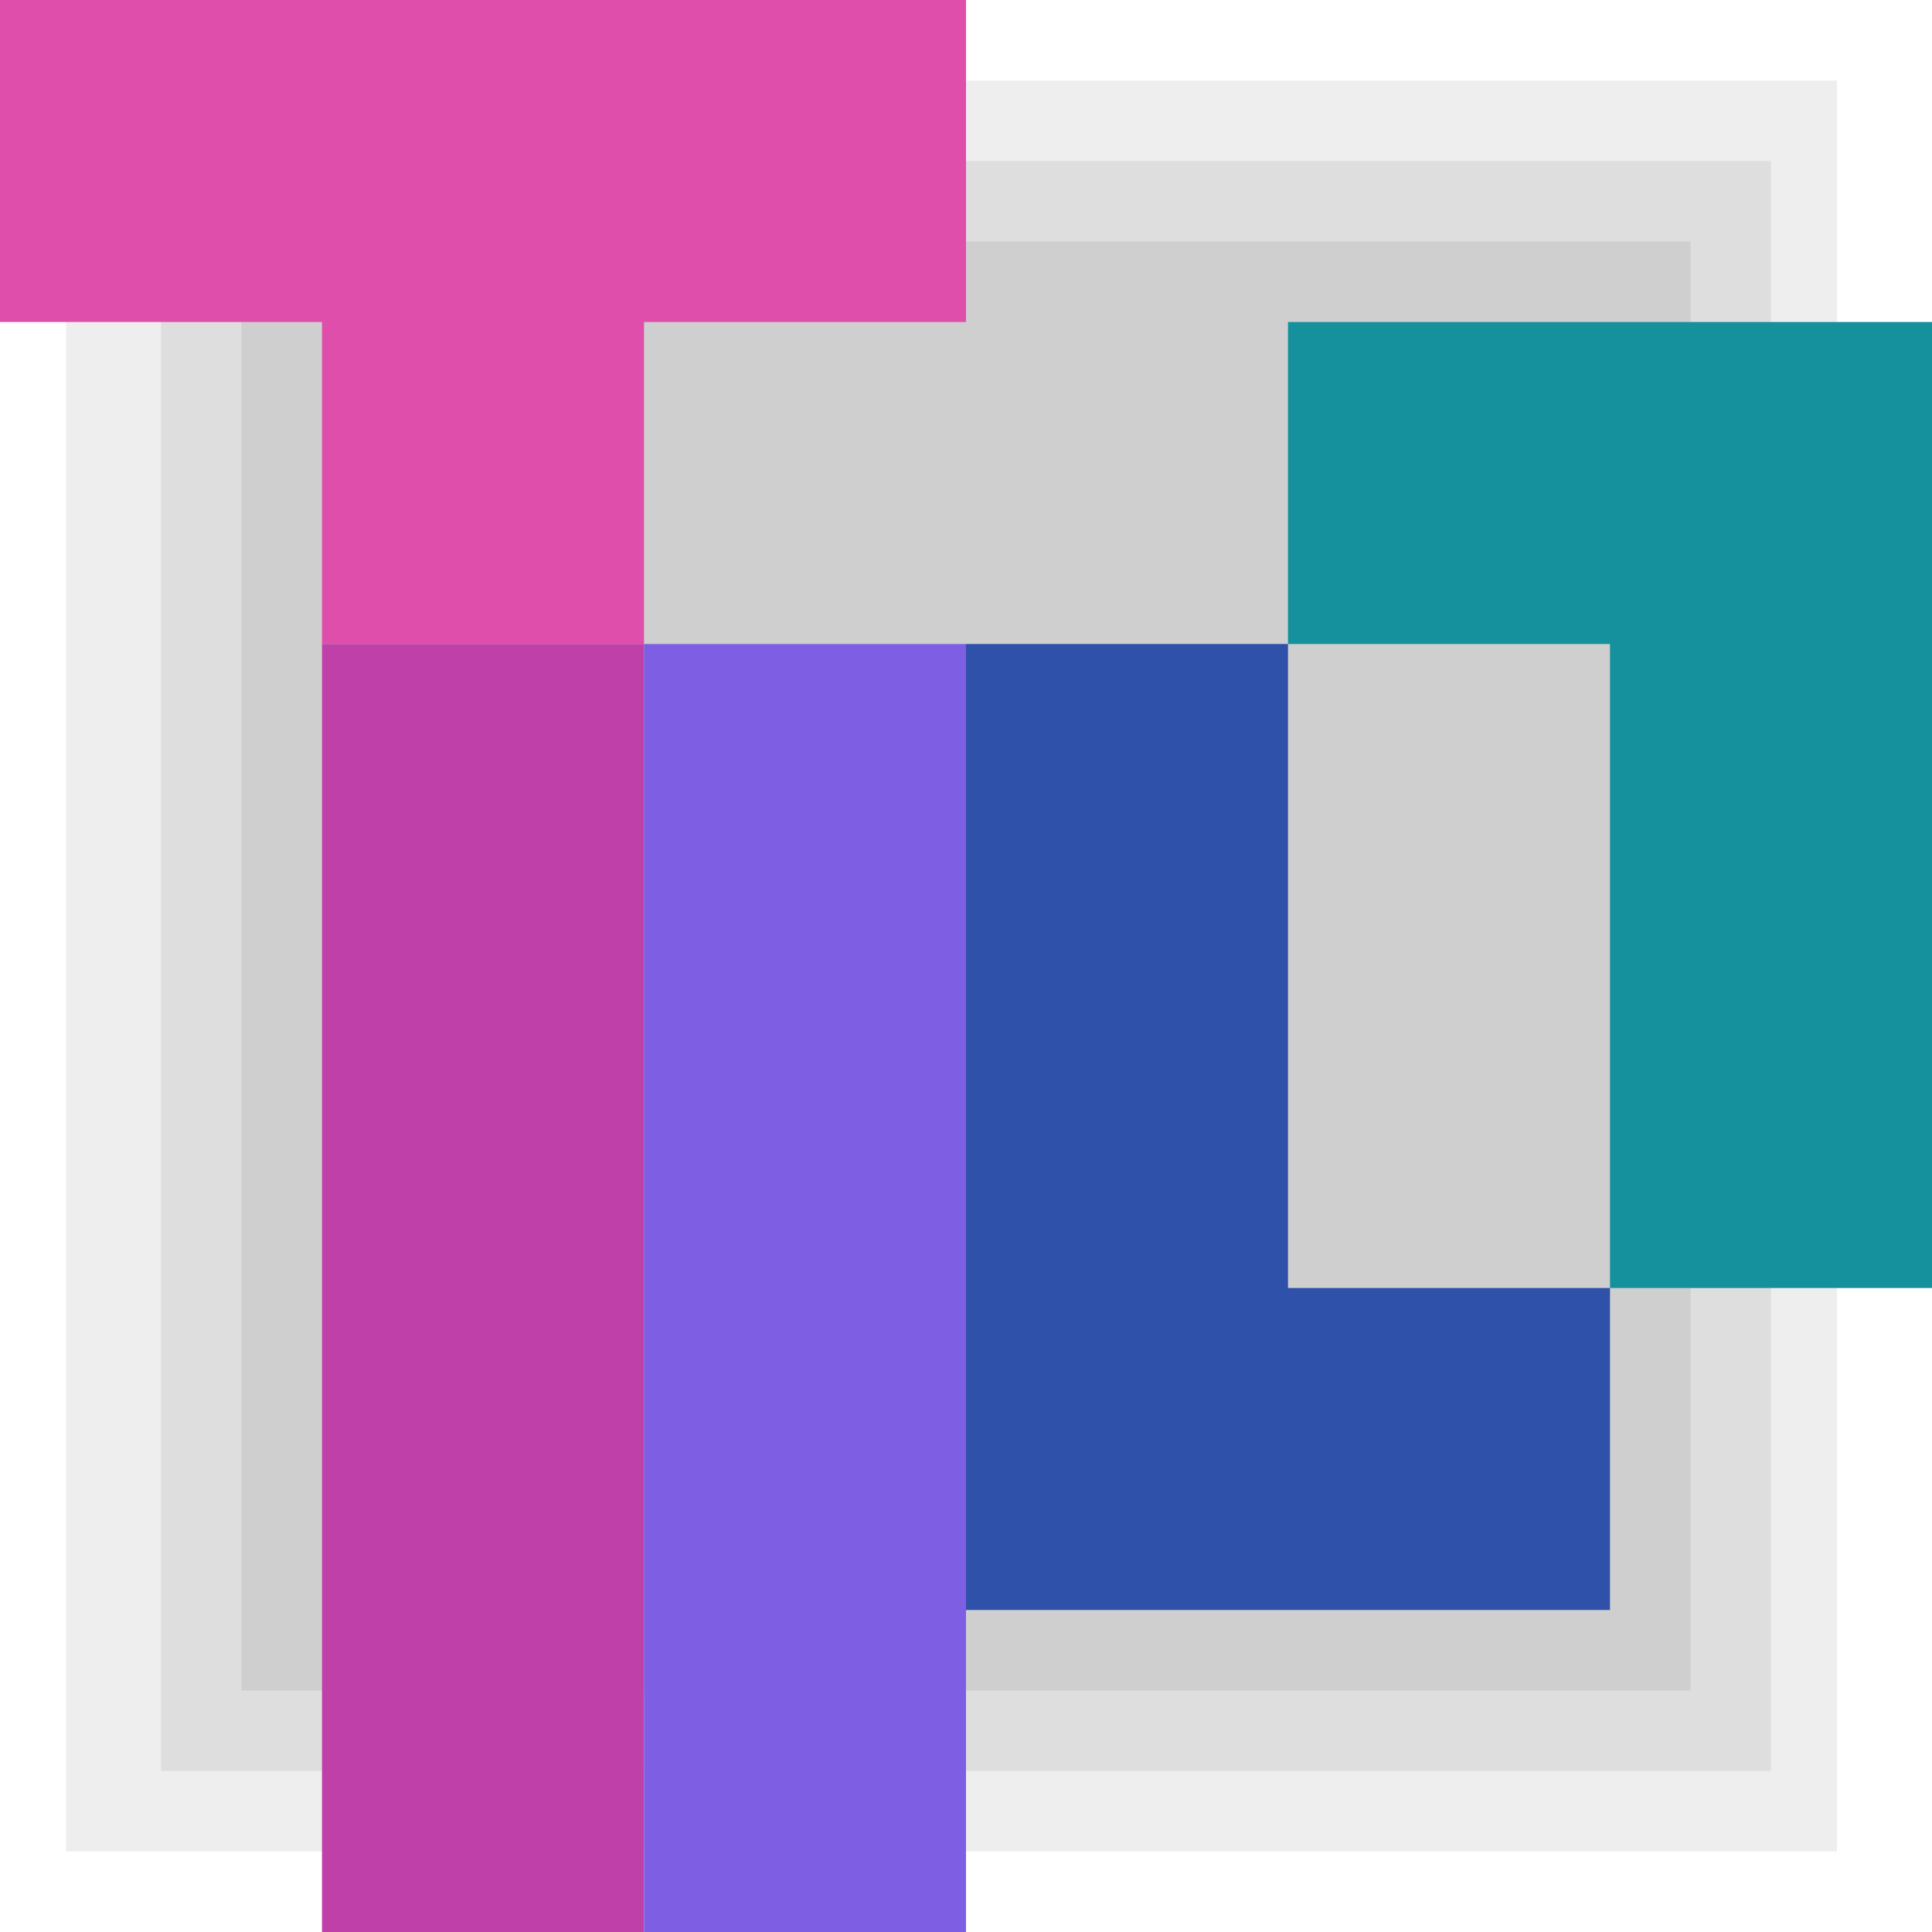
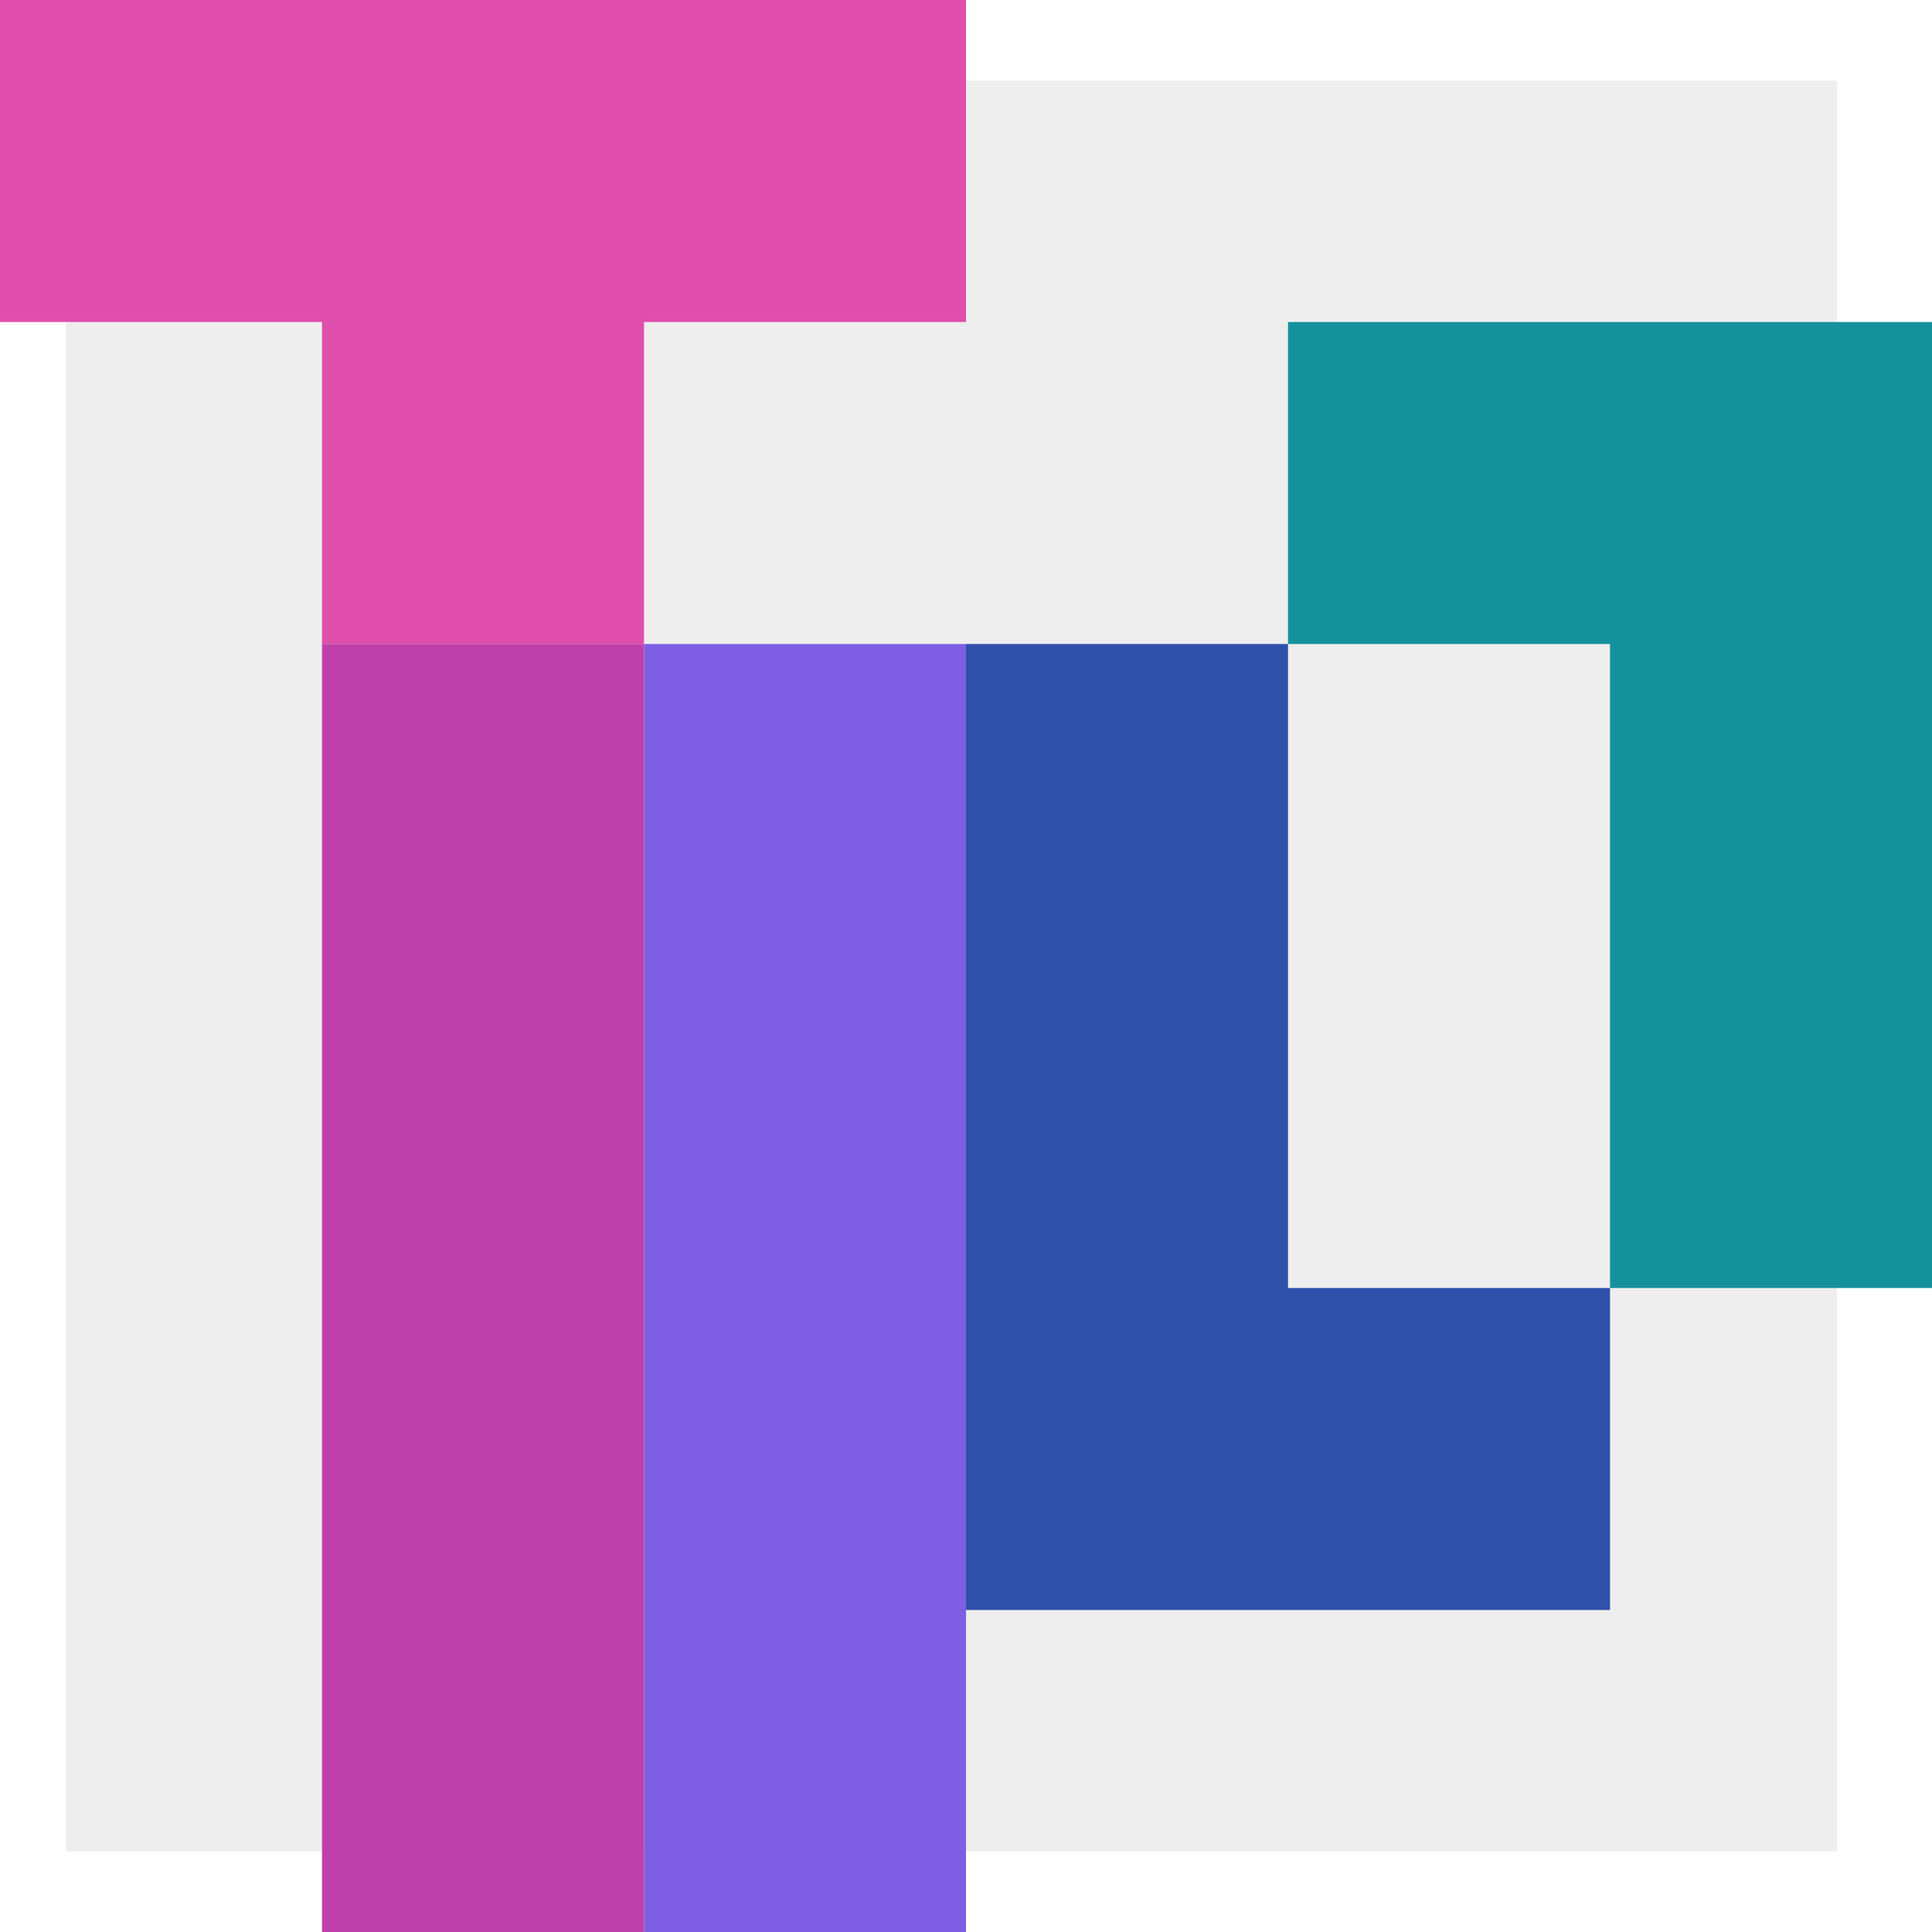
<svg xmlns="http://www.w3.org/2000/svg" xmlns:ns1="http://www.inkscape.org/namespaces/inkscape" xmlns:ns2="http://sodipodi.sourceforge.net/DTD/sodipodi-0.dtd" width="60mm" height="60mm" viewBox="0 0 60 60" version="1.1" id="svg9638" ns1:version="0.92.2 (5c3e80d, 2017-08-06)" ns2:docname="tetrio.svg" ns1:export-filename="D:\Projects\tetrio\client\res\tetriox256.png" ns1:export-xdpi="108.37334" ns1:export-ydpi="108.37334">
  <defs id="defs9632" />
  <ns2:namedview id="base" pagecolor="#ffffff" bordercolor="#666666" borderopacity="1.0" ns1:pageopacity="0.0" ns1:pageshadow="2" ns1:zoom="1.979899" ns1:cx="121.84373" ns1:cy="101.26992" ns1:document-units="mm" ns1:current-layer="layer1" showgrid="false" ns1:pagecheckerboard="true" ns1:window-width="1920" ns1:window-height="1017" ns1:window-x="1676" ns1:window-y="-4" ns1:window-maximized="1" />
  <g ns1:label="Layer 1" ns1:groupmode="layer" id="layer1" transform="translate(0,-237)">
    <rect style="opacity:0.07;fill:#000000;fill-opacity:1;stroke:none;stroke-width:22.291;stroke-linecap:butt;stroke-linejoin:miter;stroke-miterlimit:4;stroke-dasharray:none;stroke-opacity:1" id="rect14257" width="55" height="55" x="2.05" y="239.5" />
-     <rect style="opacity:0.07;fill:#000000;fill-opacity:1;stroke:none;stroke-width:20.265;stroke-linecap:butt;stroke-linejoin:miter;stroke-miterlimit:4;stroke-dasharray:none;stroke-opacity:1" id="rect14257-7" width="50" height="50" x="5" y="242" />
-     <rect style="opacity:0.07;fill:#0e0b0e;fill-opacity:1;stroke:none;stroke-width:18.238;stroke-linecap:butt;stroke-linejoin:miter;stroke-miterlimit:4;stroke-dasharray:none;stroke-opacity:1" id="rect14257-7-6" width="45" height="45" x="7.5" y="244.5" />
    <path style="opacity:1;fill:#df4eaa;fill-opacity:1;stroke:none;stroke-width:20.265;stroke-linecap:butt;stroke-linejoin:miter;stroke-miterlimit:4;stroke-dasharray:none;stroke-opacity:1" d="m 0,237 v 10 h 10 v 10 h 10 v -10 h 10 v -10 z" id="path14118" ns1:connector-curvature="0" ns2:nodetypes="ccccccccc" />
    <rect style="opacity:1;fill:#c040aa;fill-opacity:1;stroke:none;stroke-width:20.265;stroke-linecap:butt;stroke-linejoin:miter;stroke-miterlimit:4;stroke-dasharray:none;stroke-opacity:1" id="rect14120" width="10" height="40" x="10" y="257" />
    <rect style="opacity:1;fill:#7e5fe3;fill-opacity:1;stroke:none;stroke-width:20.265;stroke-linecap:butt;stroke-linejoin:miter;stroke-miterlimit:4;stroke-dasharray:none;stroke-opacity:1" id="rect14120-0" width="10" height="40" x="20" y="257" />
    <path style="opacity:1;fill:#2f51aa;fill-opacity:1;stroke:none;stroke-width:20.265;stroke-linecap:butt;stroke-linejoin:miter;stroke-miterlimit:4;stroke-dasharray:none;stroke-opacity:1" d="M 30,287 H 50 V 277 H 40 V 257 H 30 Z" id="path14118-8" ns1:connector-curvature="0" ns2:nodetypes="ccccccc" />
    <path style="opacity:1;fill:#15919d;fill-opacity:1;stroke:none;stroke-width:20.265;stroke-linecap:butt;stroke-linejoin:miter;stroke-miterlimit:4;stroke-dasharray:none;stroke-opacity:1" d="M 60,247 H 40 v 10 h 10 v 20 h 10 z" id="path14118-8-3" ns1:connector-curvature="0" ns2:nodetypes="ccccccc" />
  </g>
</svg>